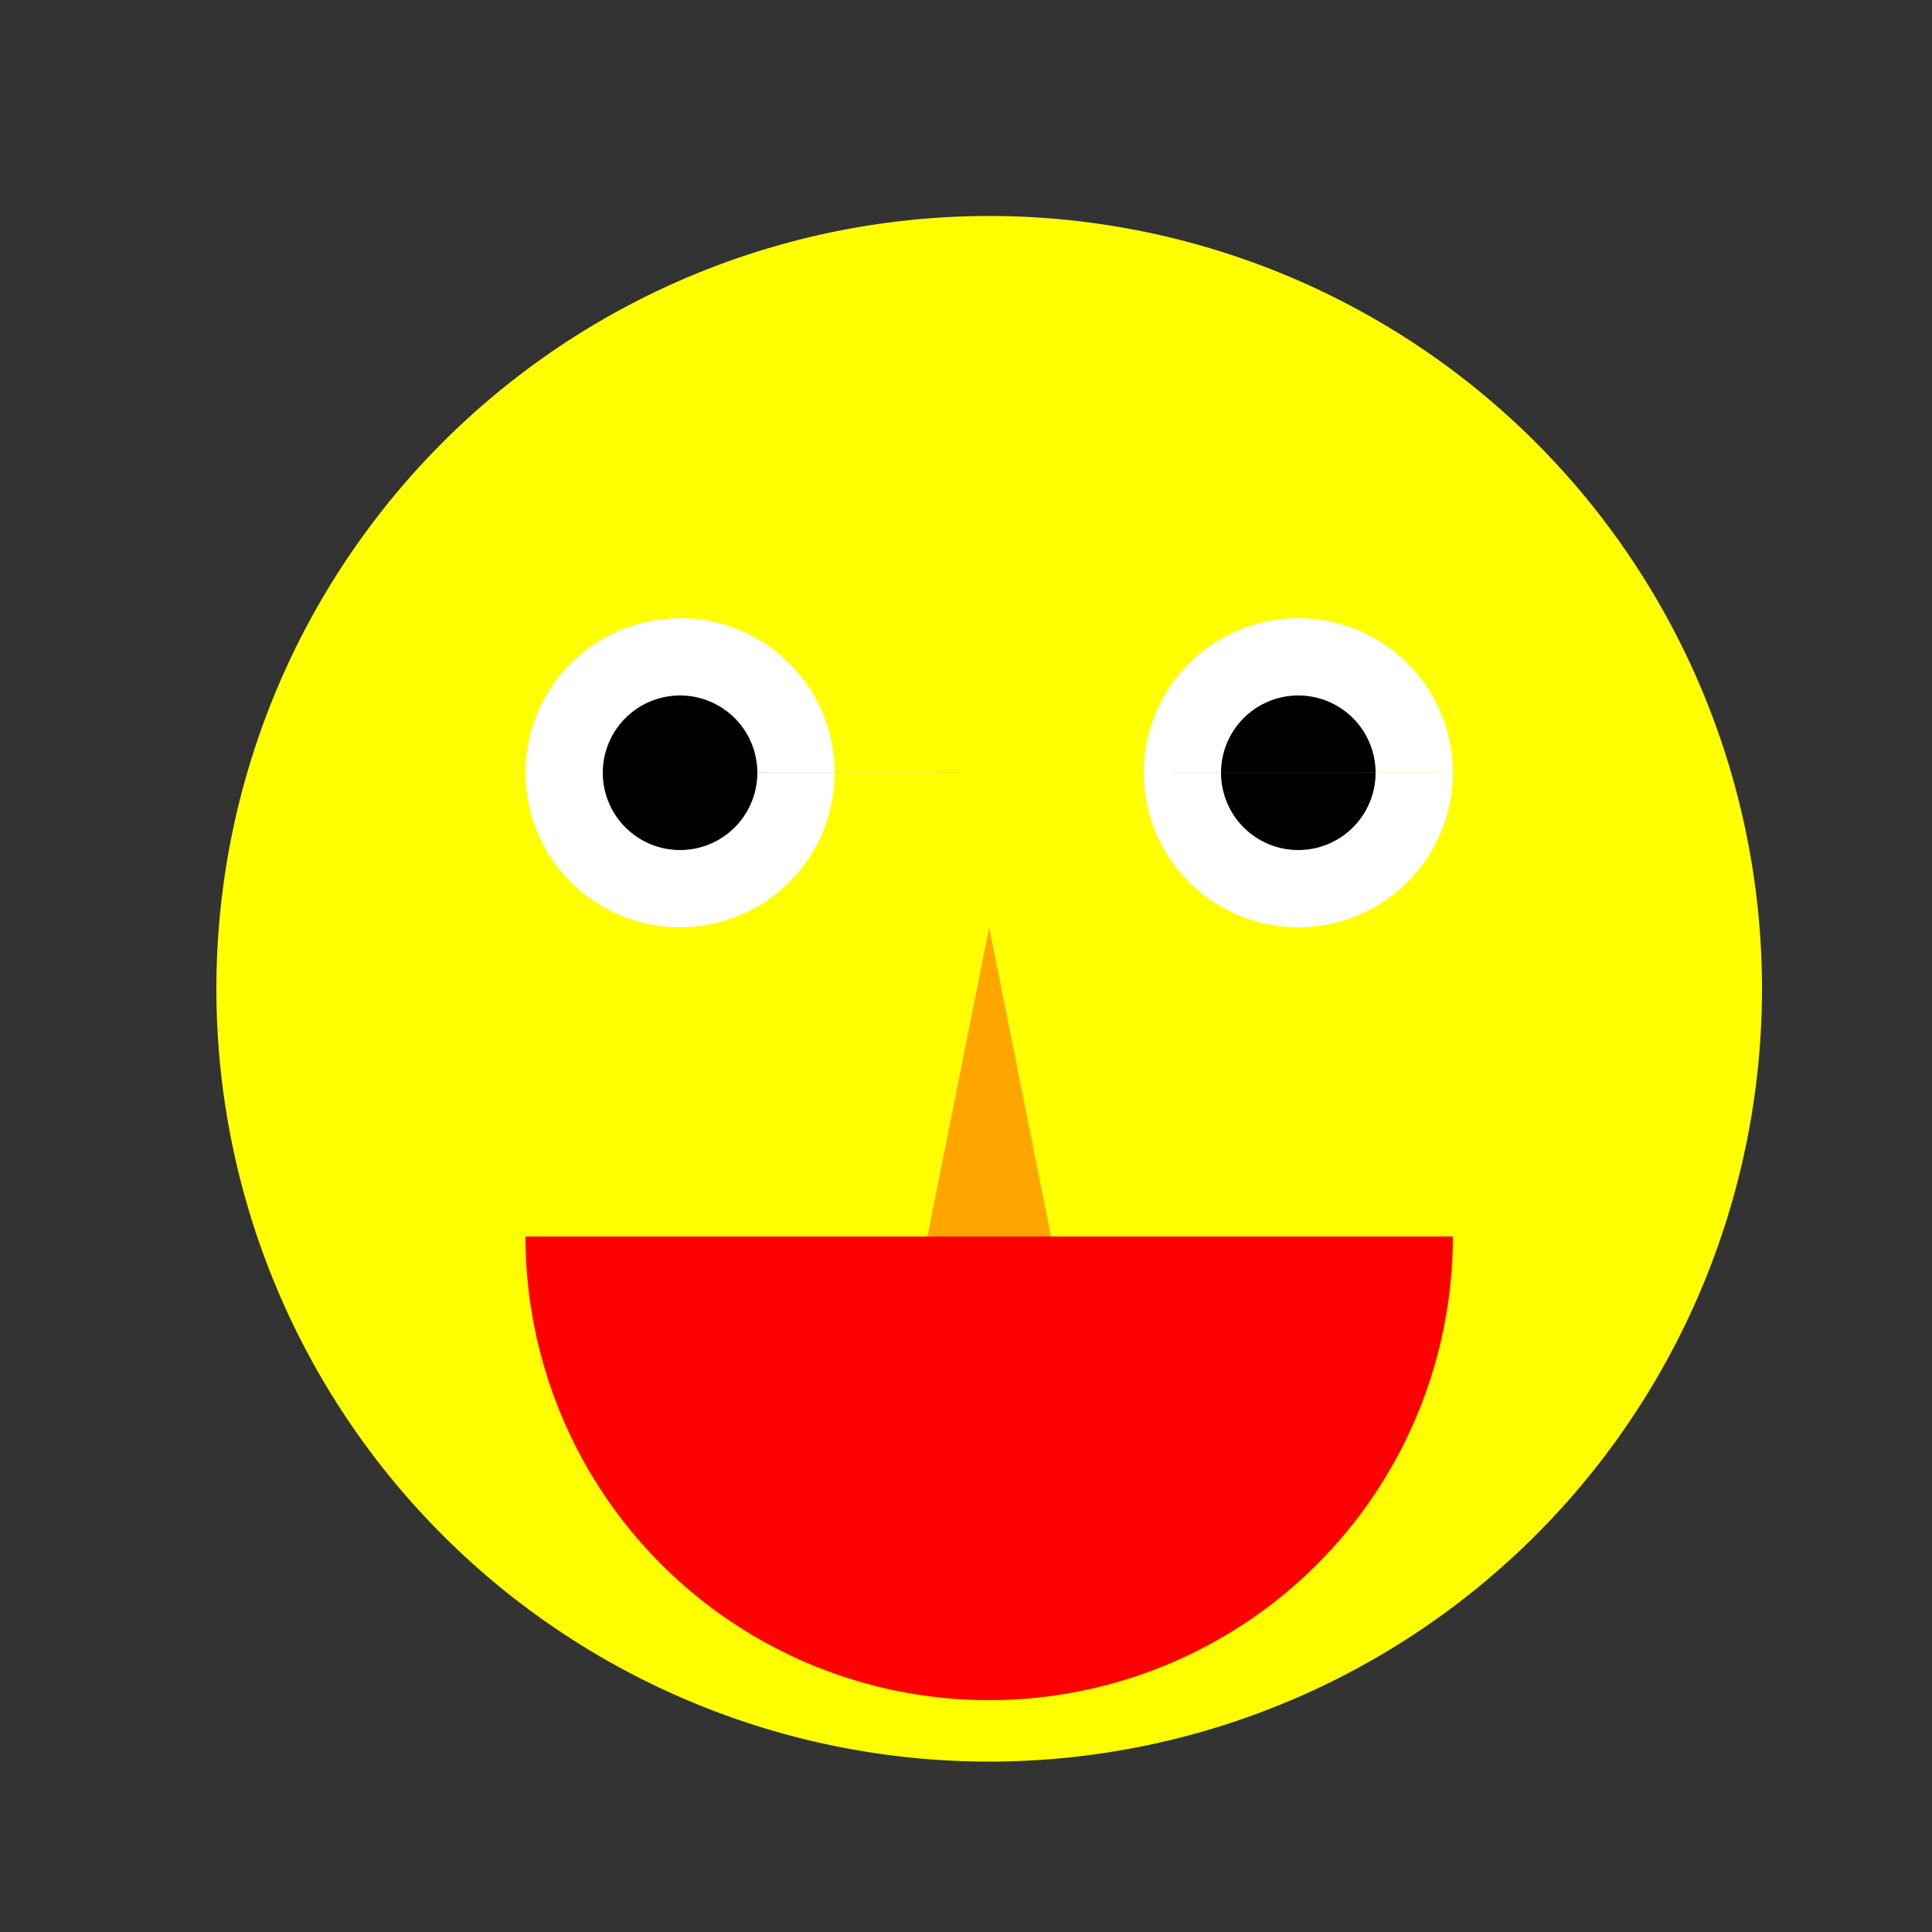
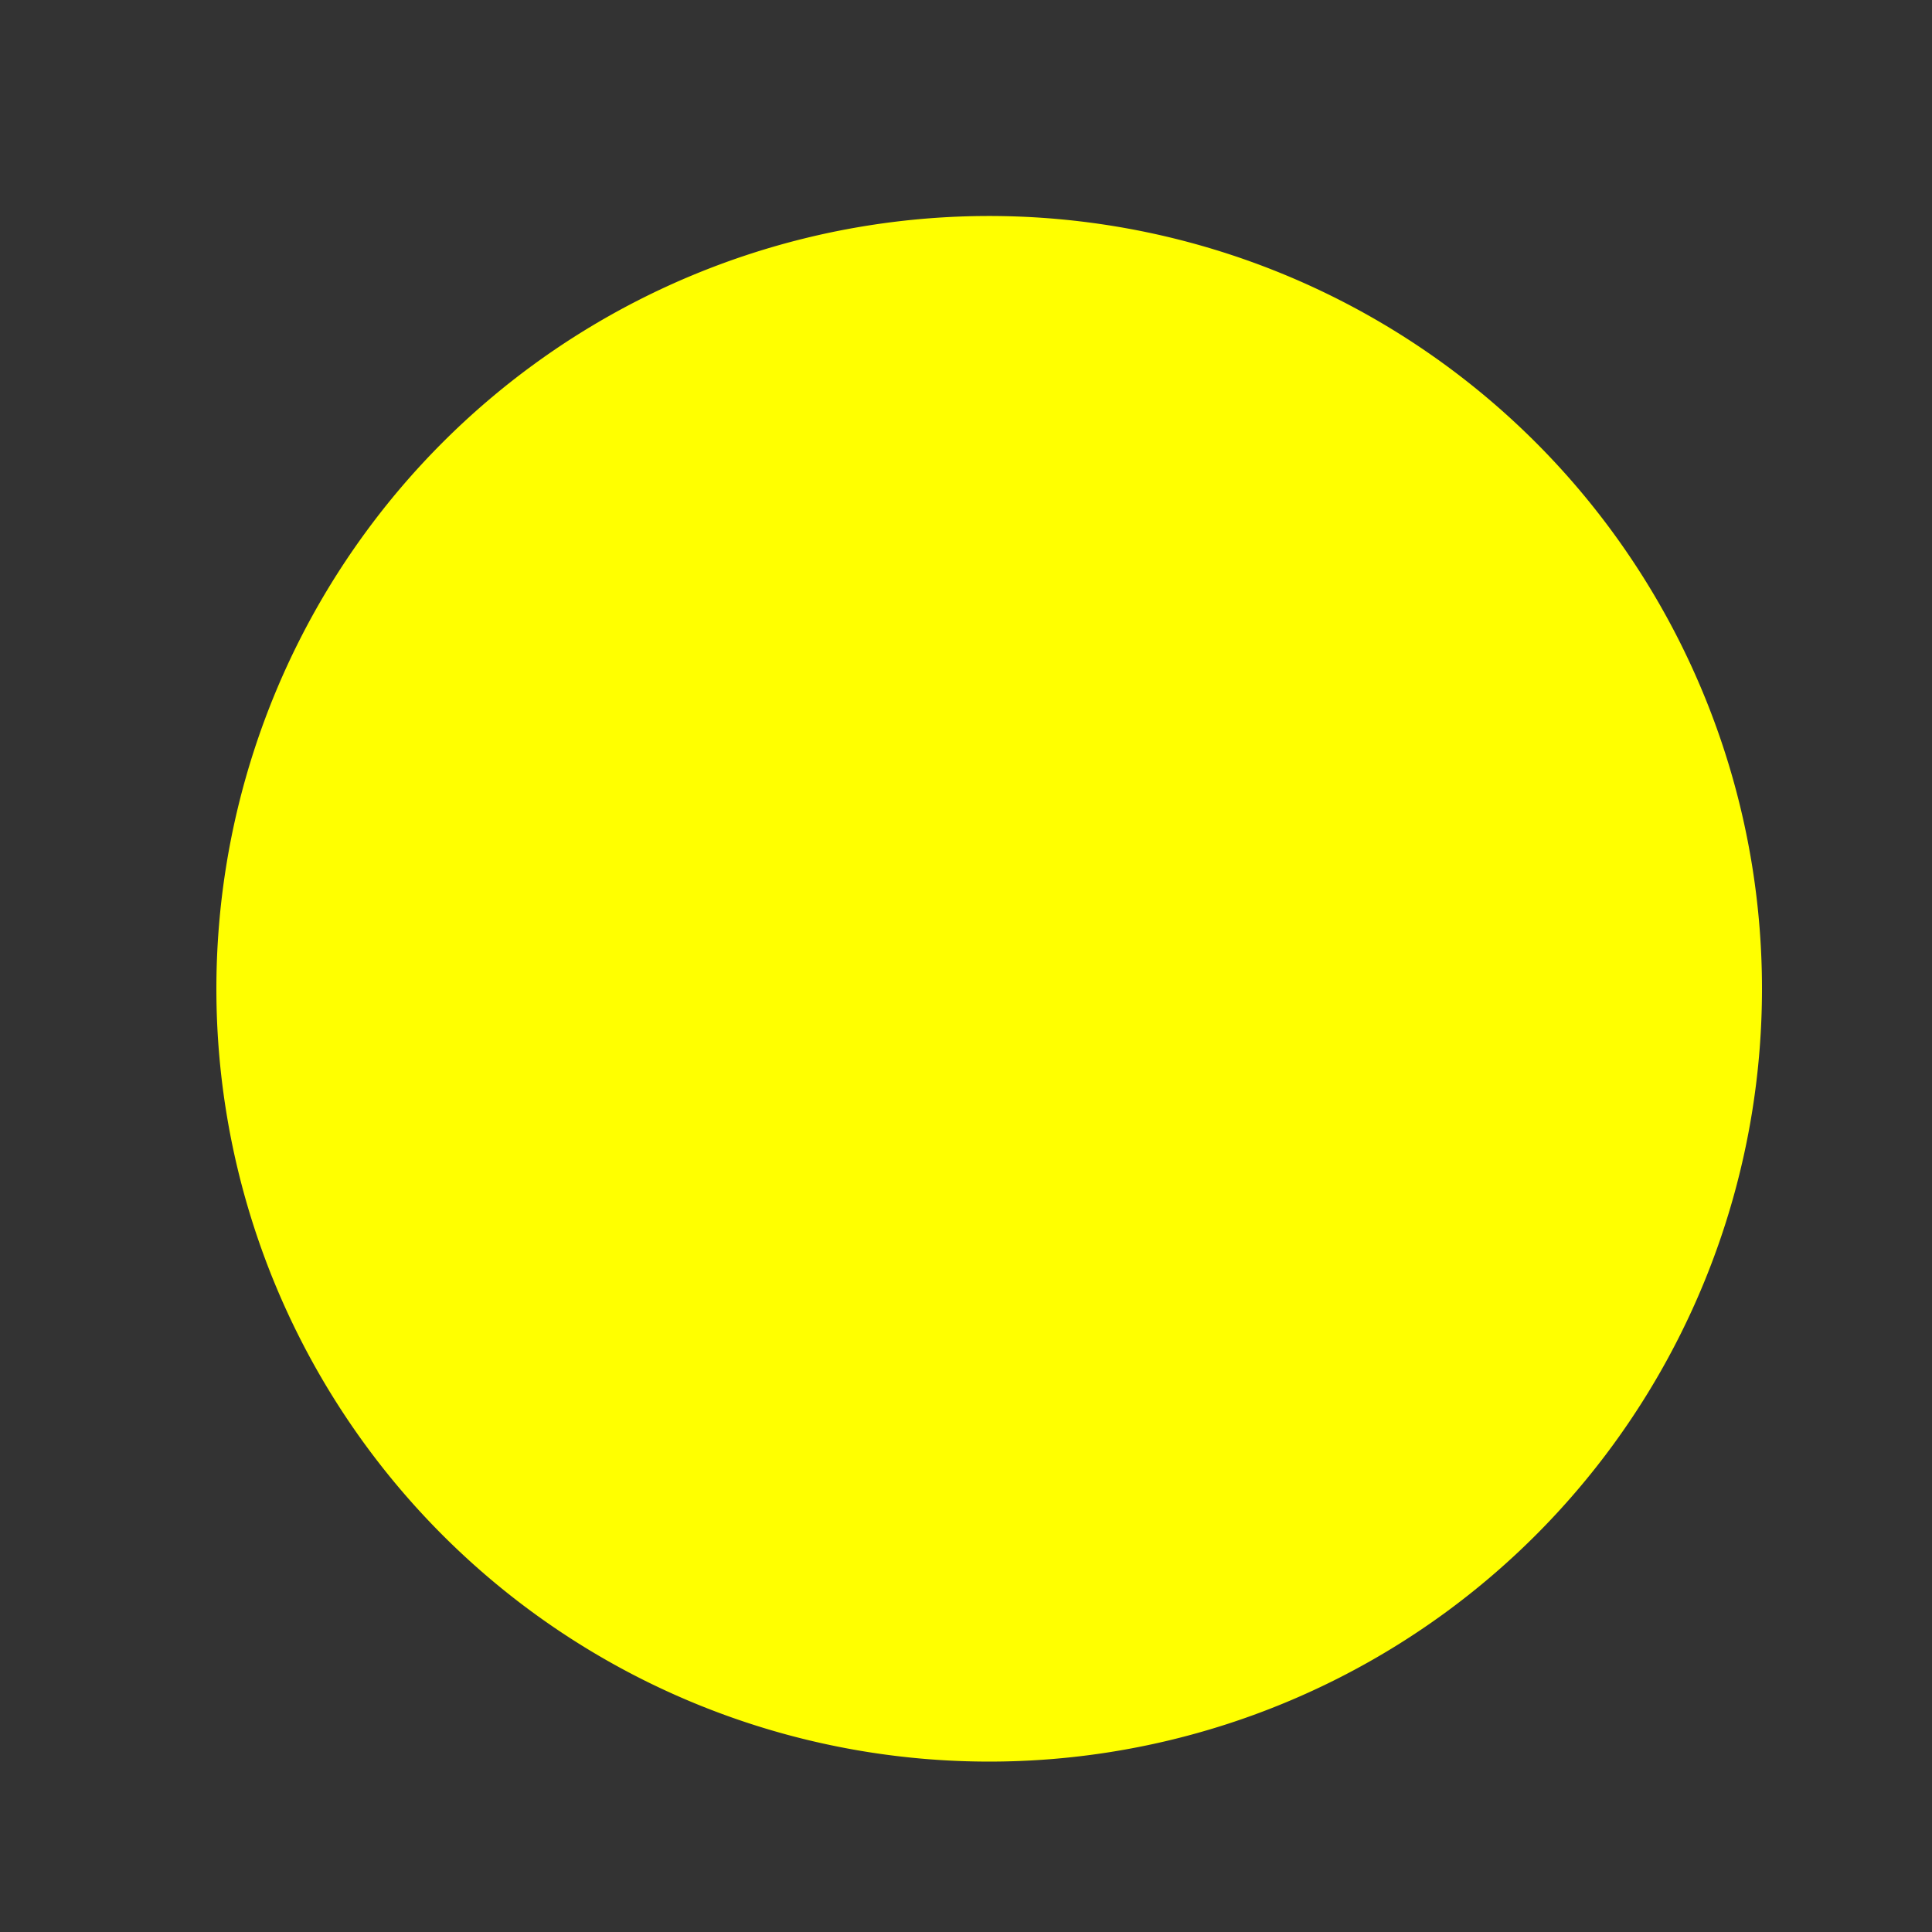
<svg xmlns="http://www.w3.org/2000/svg" width="500" height="500">
  <rect width="100%" height="100%" fill="#333333" stroke="none" />
  <defs />
  <g>
    <path fill="yellow" stroke="none" paint-order="stroke fill markers" d=" M 456 256 A 200 200 0 1 1 456 255.8" />
-     <path fill="white" stroke="none" paint-order="stroke fill markers" d=" M 216 200 A 40 40 0 1 1 216 199.96 L 376 200 A 40 40 0 1 1 376 199.96" />
-     <path fill="black" stroke="none" paint-order="stroke fill markers" d=" M 196 200 A 20 20 0 1 1 196 199.98 L 356 200 A 20 20 0 1 1 356 199.98" />
-     <path fill="orange" stroke="none" paint-order="stroke fill markers" d=" M 256 240 L 240 320 L 272 320 Z" />
-     <path fill="red" stroke="none" paint-order="stroke fill markers" d=" M 376 320 A 120 120 0 0 1 136 320 L 136 320 L 376 320 Z" />
  </g>
</svg>